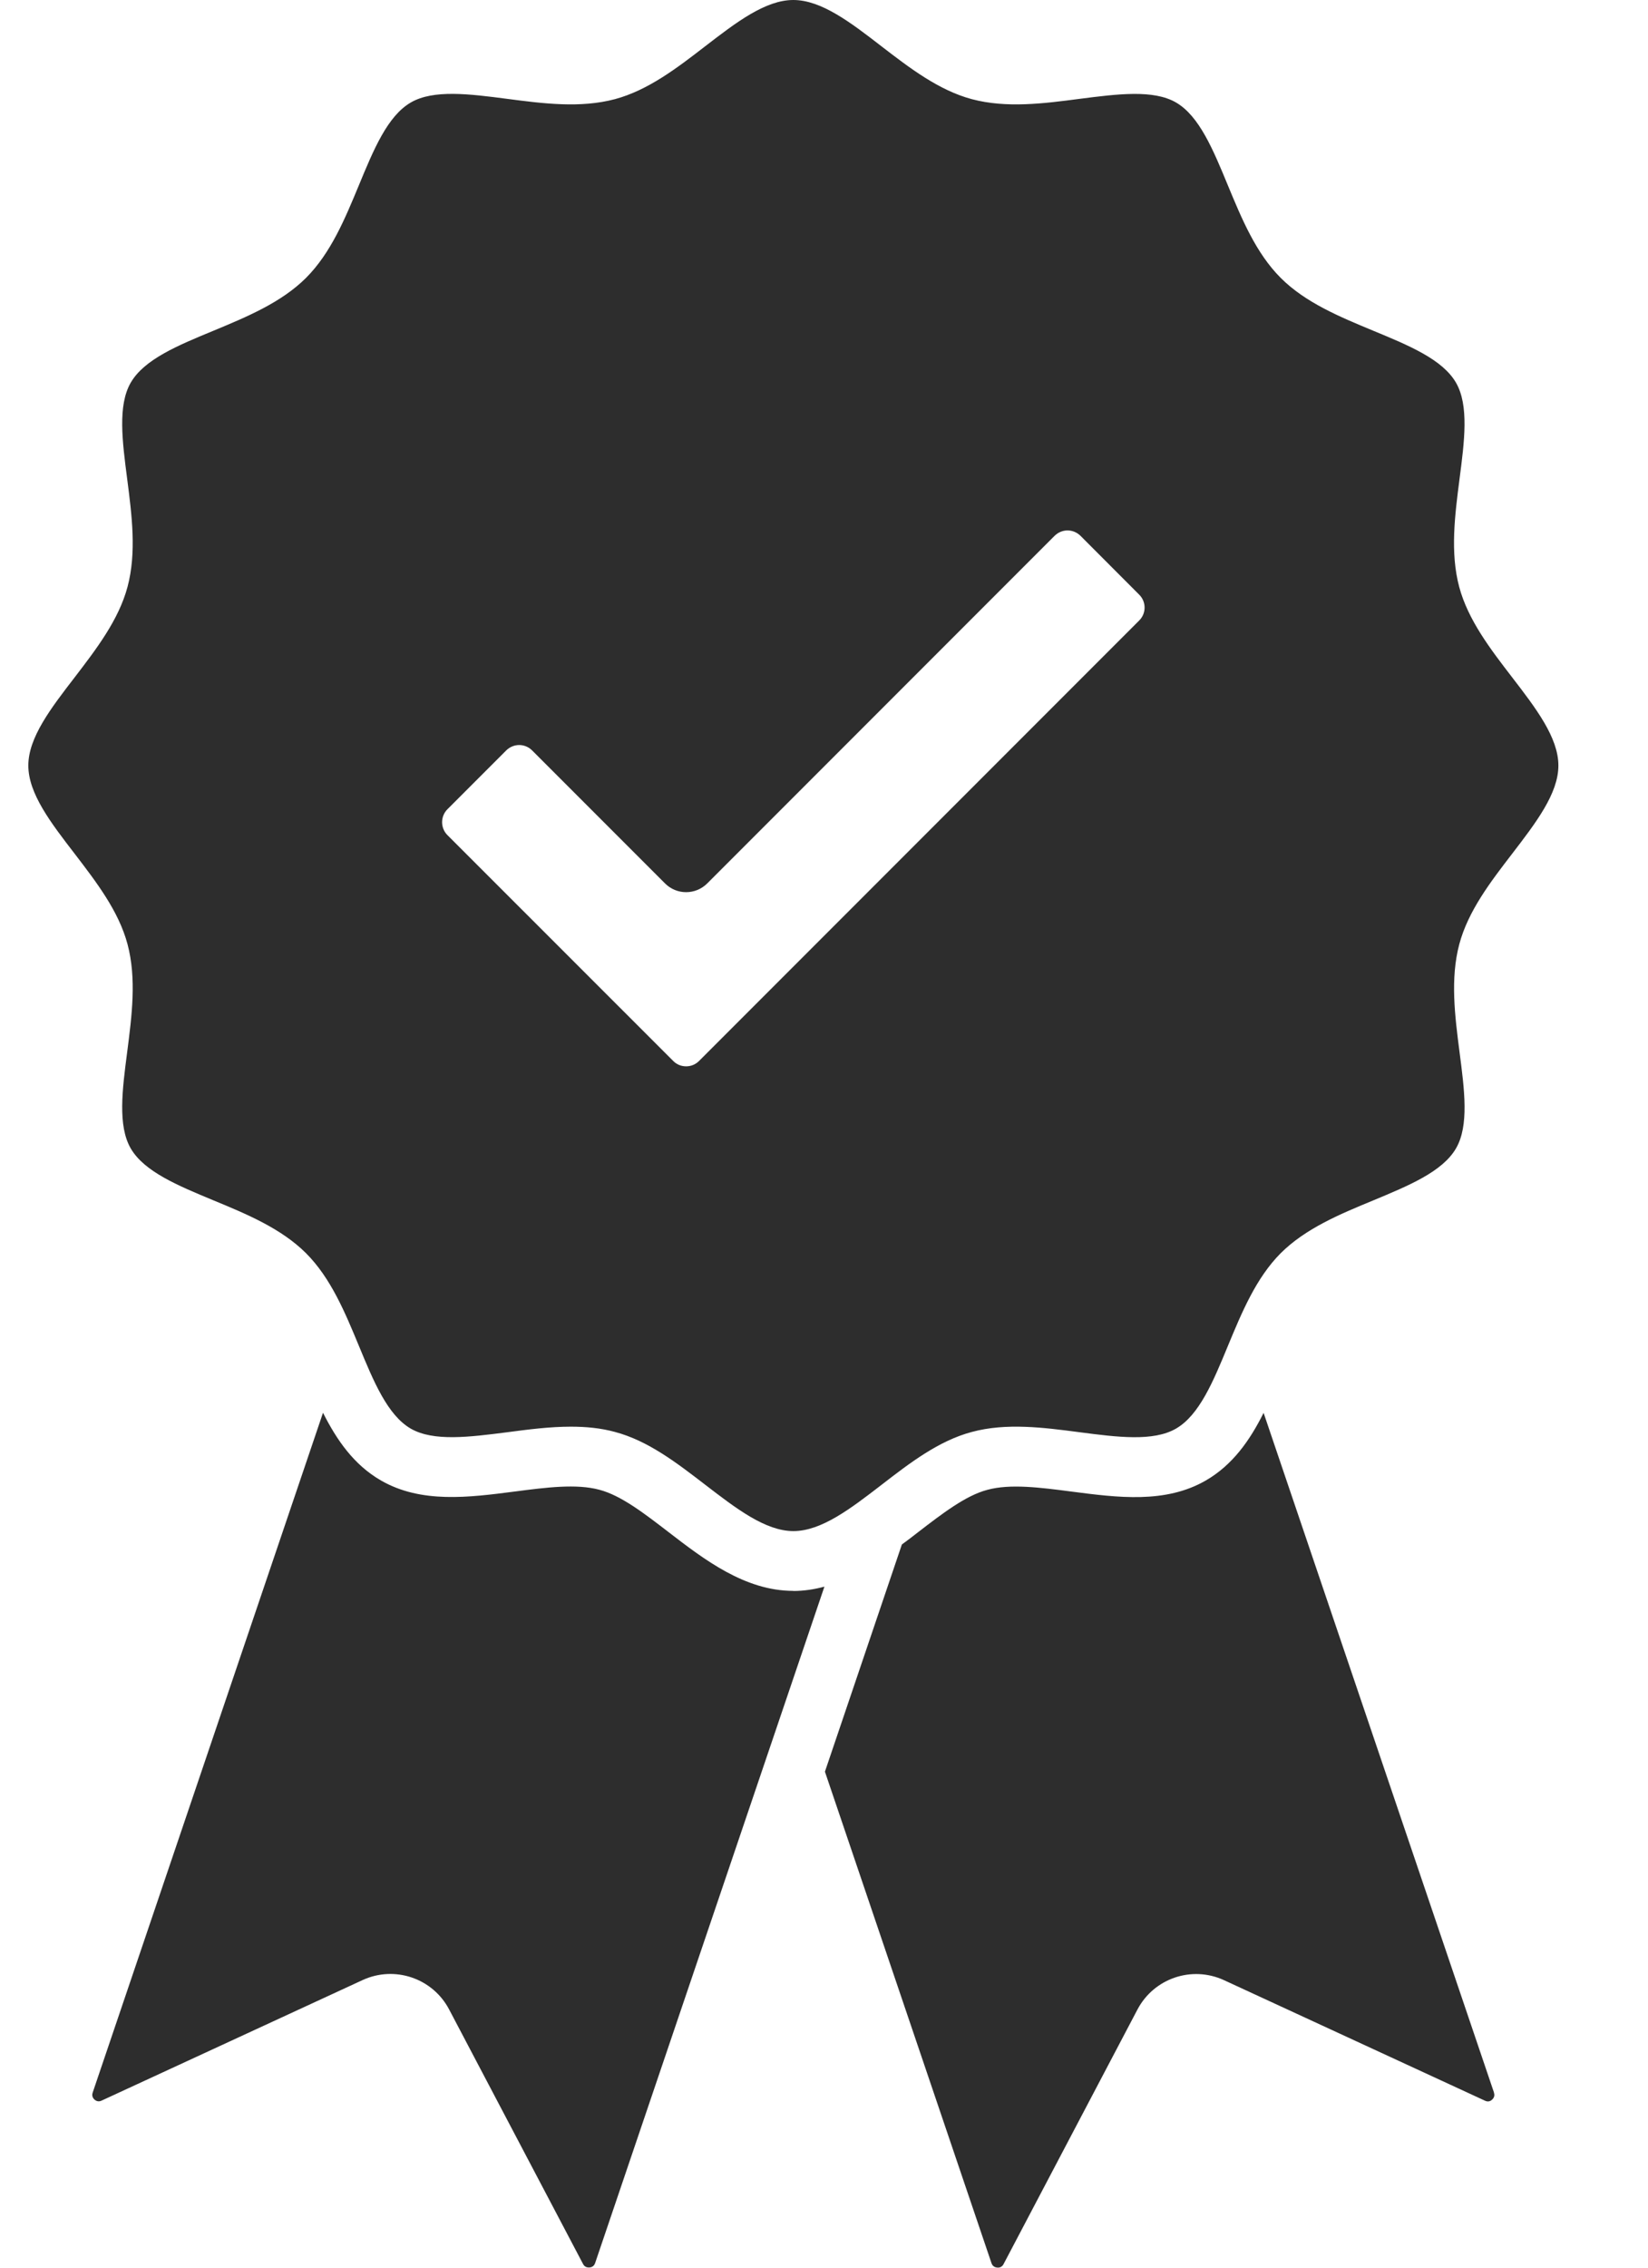
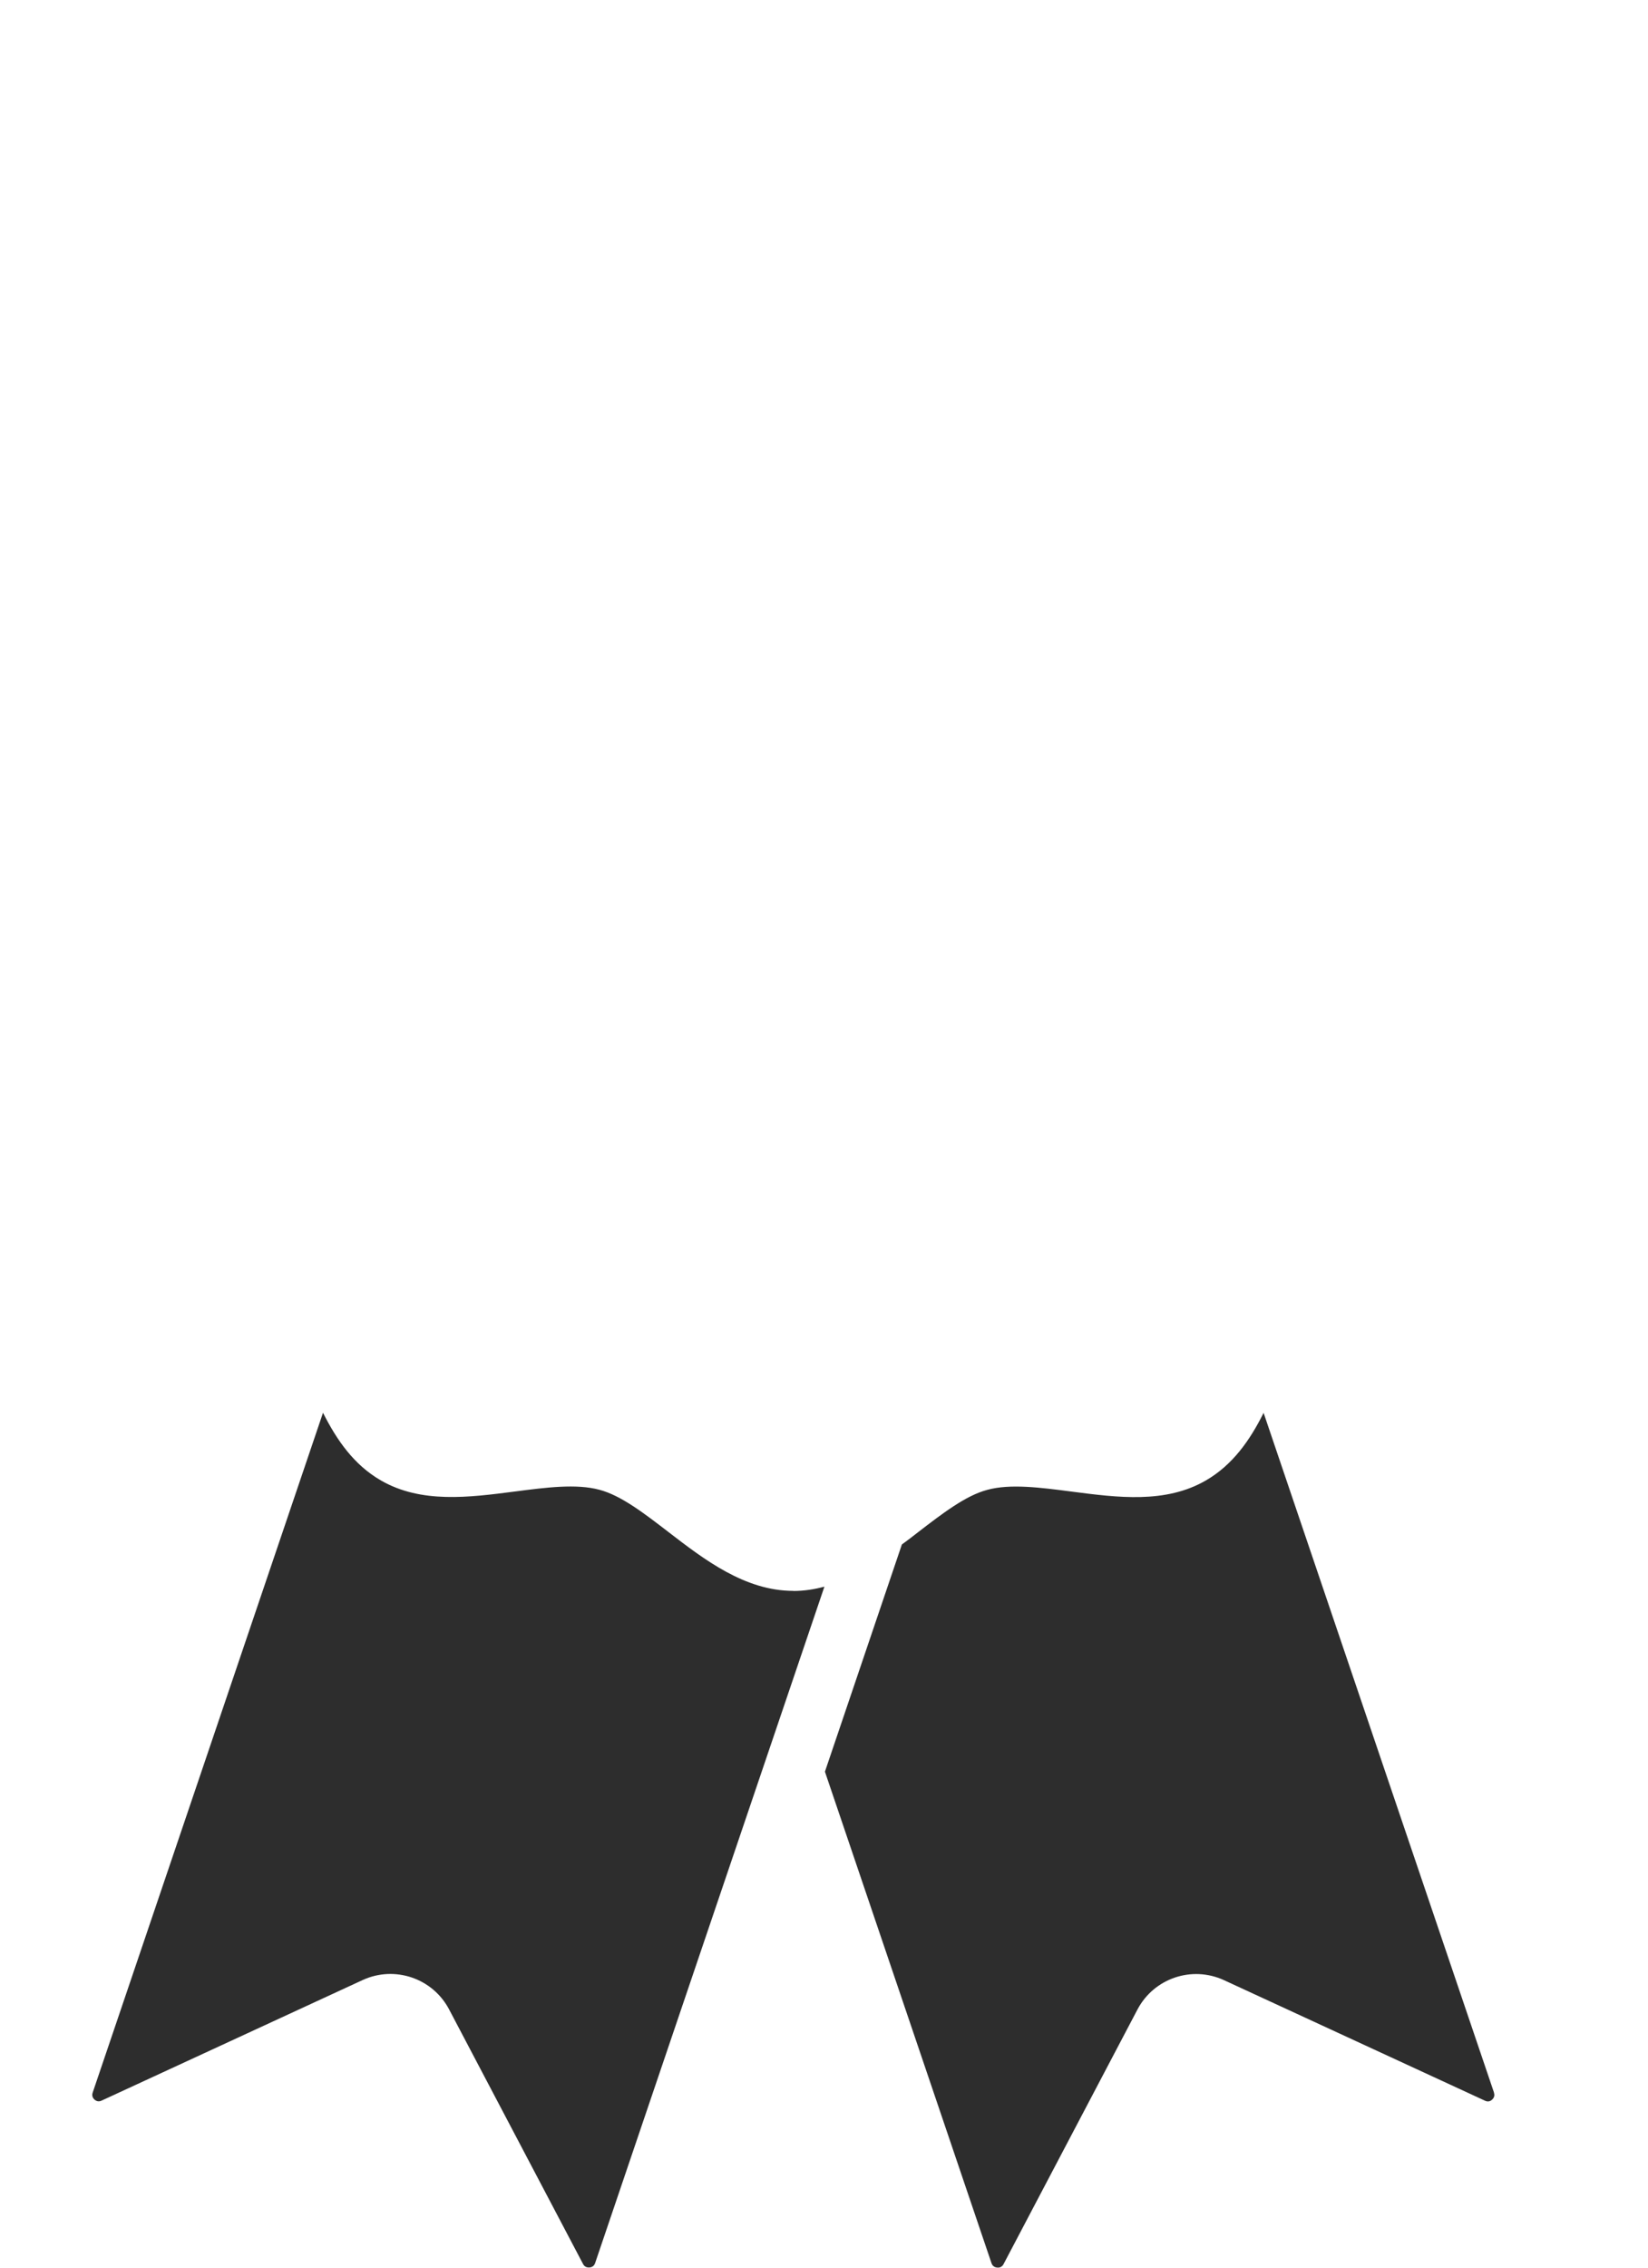
<svg xmlns="http://www.w3.org/2000/svg" width="16" height="22" viewBox="0 0 16 22" fill="none">
  <path d="M7.702 15.434C7.233 15.434 6.838 15.131 6.491 14.864C6.253 14.681 6.029 14.508 5.819 14.453C5.596 14.393 5.306 14.43 4.999 14.47C4.551 14.528 4.088 14.588 3.697 14.362C3.436 14.211 3.27 13.972 3.136 13.706L0.9 20.301C0.891 20.327 0.897 20.35 0.917 20.369C0.939 20.388 0.962 20.391 0.987 20.379L3.52 19.21C3.832 19.066 4.202 19.192 4.361 19.496L5.661 21.965C5.674 21.989 5.694 22 5.723 21.998C5.751 21.996 5.769 21.981 5.778 21.955L8.004 15.393C7.907 15.419 7.806 15.435 7.702 15.435V15.434Z" fill="#2D2D2D" />
  <path d="M14.505 20.302L12.268 13.707C12.135 13.973 11.968 14.212 11.707 14.363C11.316 14.589 10.853 14.529 10.406 14.471C10.099 14.431 9.808 14.393 9.585 14.454C9.376 14.509 9.151 14.682 8.913 14.865C8.862 14.905 8.81 14.945 8.756 14.984L8.009 17.188L9.626 21.956C9.635 21.982 9.654 21.997 9.682 21.999C9.709 22.002 9.73 21.99 9.743 21.966L11.043 19.496C11.203 19.192 11.572 19.067 11.884 19.211L14.417 20.38C14.442 20.392 14.466 20.389 14.486 20.37C14.507 20.351 14.513 20.328 14.504 20.302H14.505Z" fill="#2D2D2D" />
-   <path d="M14.68 8.284C14.911 7.983 15.13 7.699 15.13 7.427C15.13 7.155 14.911 6.87 14.68 6.57C14.47 6.297 14.253 6.015 14.167 5.694C14.078 5.36 14.125 4.998 14.17 4.648C14.218 4.28 14.263 3.933 14.136 3.713C14.005 3.486 13.677 3.351 13.331 3.208C13.008 3.074 12.674 2.936 12.434 2.696C12.193 2.455 12.055 2.121 11.921 1.798C11.778 1.452 11.643 1.125 11.417 0.994C11.197 0.867 10.849 0.912 10.481 0.959C10.132 1.005 9.77 1.051 9.435 0.962C9.114 0.876 8.832 0.66 8.559 0.45C8.259 0.218 7.974 0 7.702 0C7.43 0 7.146 0.218 6.845 0.45C6.573 0.66 6.291 0.876 5.97 0.962C5.635 1.051 5.274 1.005 4.924 0.959C4.556 0.911 4.208 0.867 3.989 0.994C3.762 1.125 3.627 1.452 3.484 1.798C3.35 2.121 3.212 2.455 2.971 2.696C2.73 2.936 2.396 3.074 2.074 3.208C1.727 3.351 1.4 3.486 1.269 3.713C1.142 3.933 1.187 4.28 1.235 4.648C1.28 4.998 1.327 5.36 1.238 5.694C1.152 6.015 0.935 6.297 0.726 6.57C0.494 6.871 0.275 7.155 0.275 7.427C0.275 7.699 0.494 7.983 0.726 8.284C0.935 8.557 1.152 8.838 1.238 9.16C1.327 9.494 1.28 9.856 1.235 10.205C1.187 10.573 1.142 10.921 1.269 11.141C1.4 11.367 1.727 11.502 2.074 11.646C2.396 11.779 2.73 11.918 2.971 12.158C3.212 12.399 3.35 12.733 3.484 13.056C3.627 13.402 3.762 13.729 3.988 13.86C4.209 13.987 4.556 13.942 4.925 13.895C5.129 13.868 5.337 13.841 5.542 13.841C5.688 13.841 5.831 13.854 5.97 13.892C6.292 13.977 6.573 14.194 6.846 14.404C7.147 14.635 7.431 14.854 7.703 14.854C7.975 14.854 8.259 14.636 8.56 14.404C8.832 14.194 9.114 13.977 9.436 13.892C9.77 13.802 10.132 13.849 10.482 13.895C10.85 13.943 11.197 13.987 11.417 13.86C11.644 13.729 11.779 13.402 11.922 13.056C12.056 12.733 12.194 12.399 12.434 12.158C12.675 11.918 13.009 11.779 13.332 11.646C13.678 11.502 14.005 11.367 14.136 11.141C14.264 10.921 14.218 10.573 14.17 10.205C14.125 9.856 14.079 9.494 14.168 9.16C14.254 8.838 14.47 8.557 14.68 8.284H14.68ZM11.06 6.02L6.787 10.293C6.753 10.327 6.709 10.345 6.661 10.345C6.614 10.345 6.569 10.327 6.536 10.293L4.344 8.102C4.275 8.033 4.275 7.92 4.344 7.851L4.915 7.28C4.949 7.247 4.993 7.228 5.041 7.228C5.088 7.228 5.133 7.247 5.166 7.28L6.456 8.57C6.569 8.684 6.753 8.684 6.867 8.57L10.239 5.198C10.273 5.165 10.317 5.146 10.364 5.146C10.412 5.146 10.456 5.165 10.49 5.198L11.06 5.769C11.13 5.838 11.13 5.951 11.06 6.02L11.06 6.02Z" fill="#2D2D2D" />
</svg>